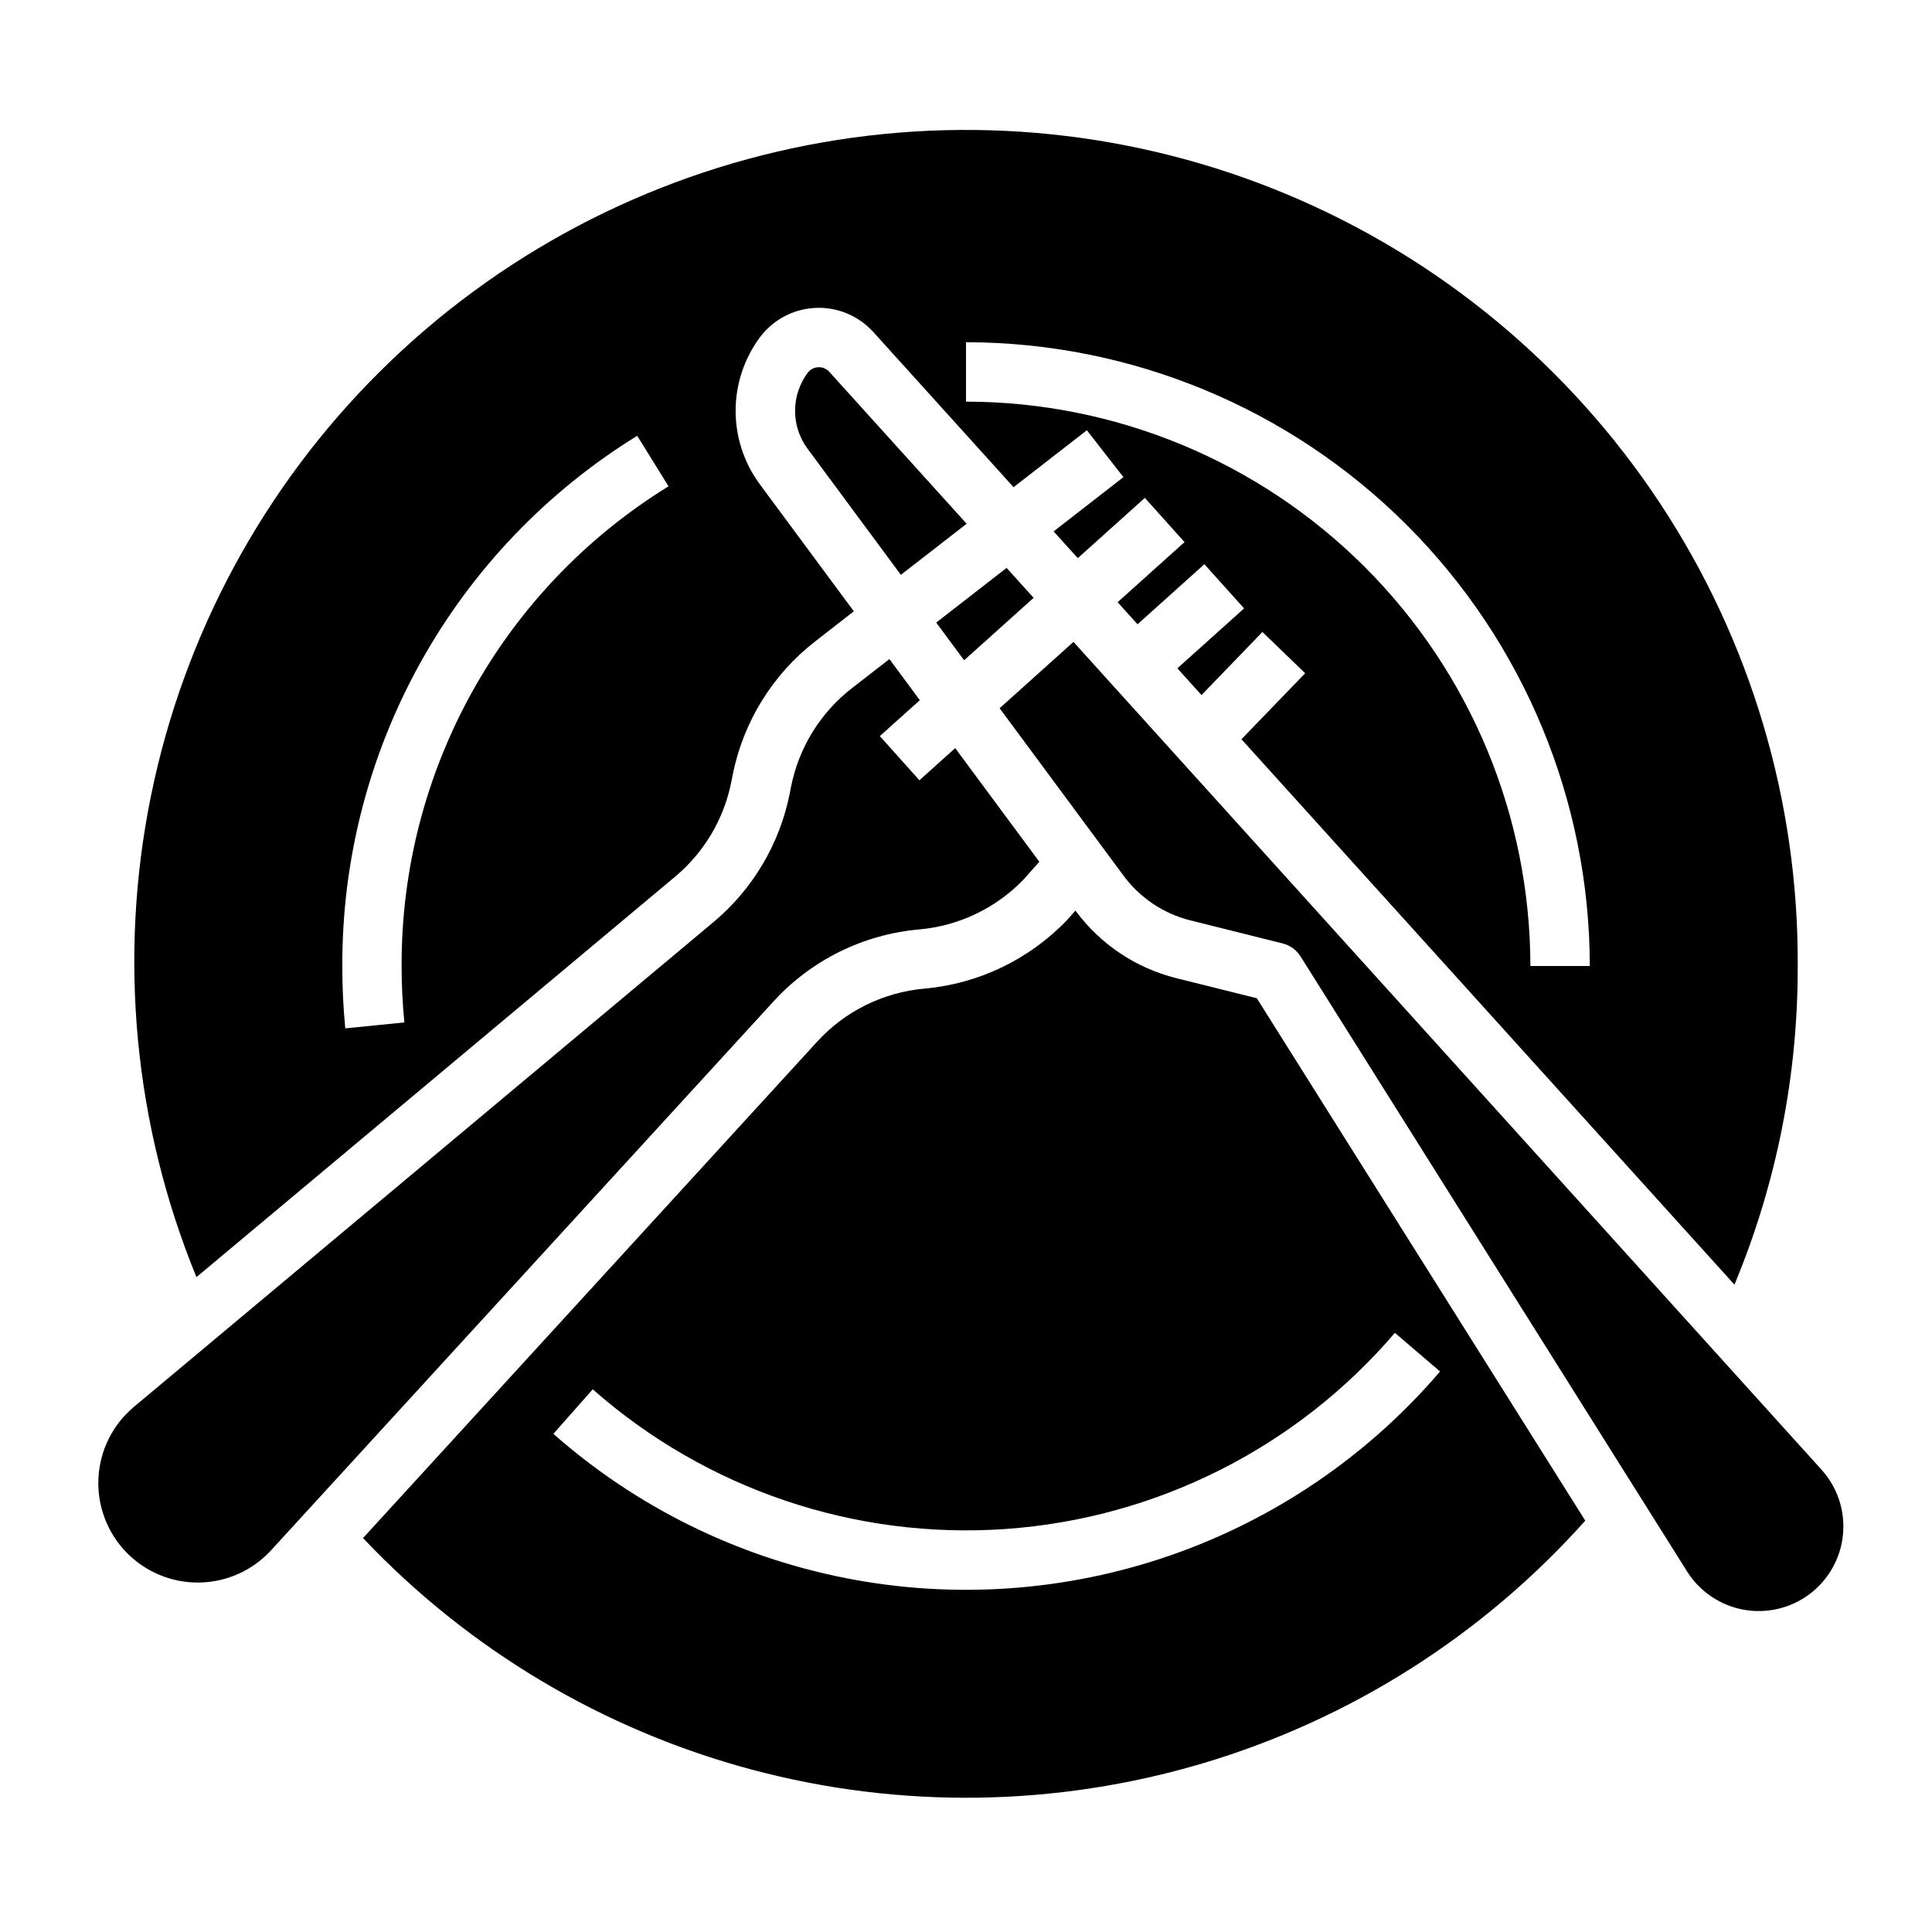
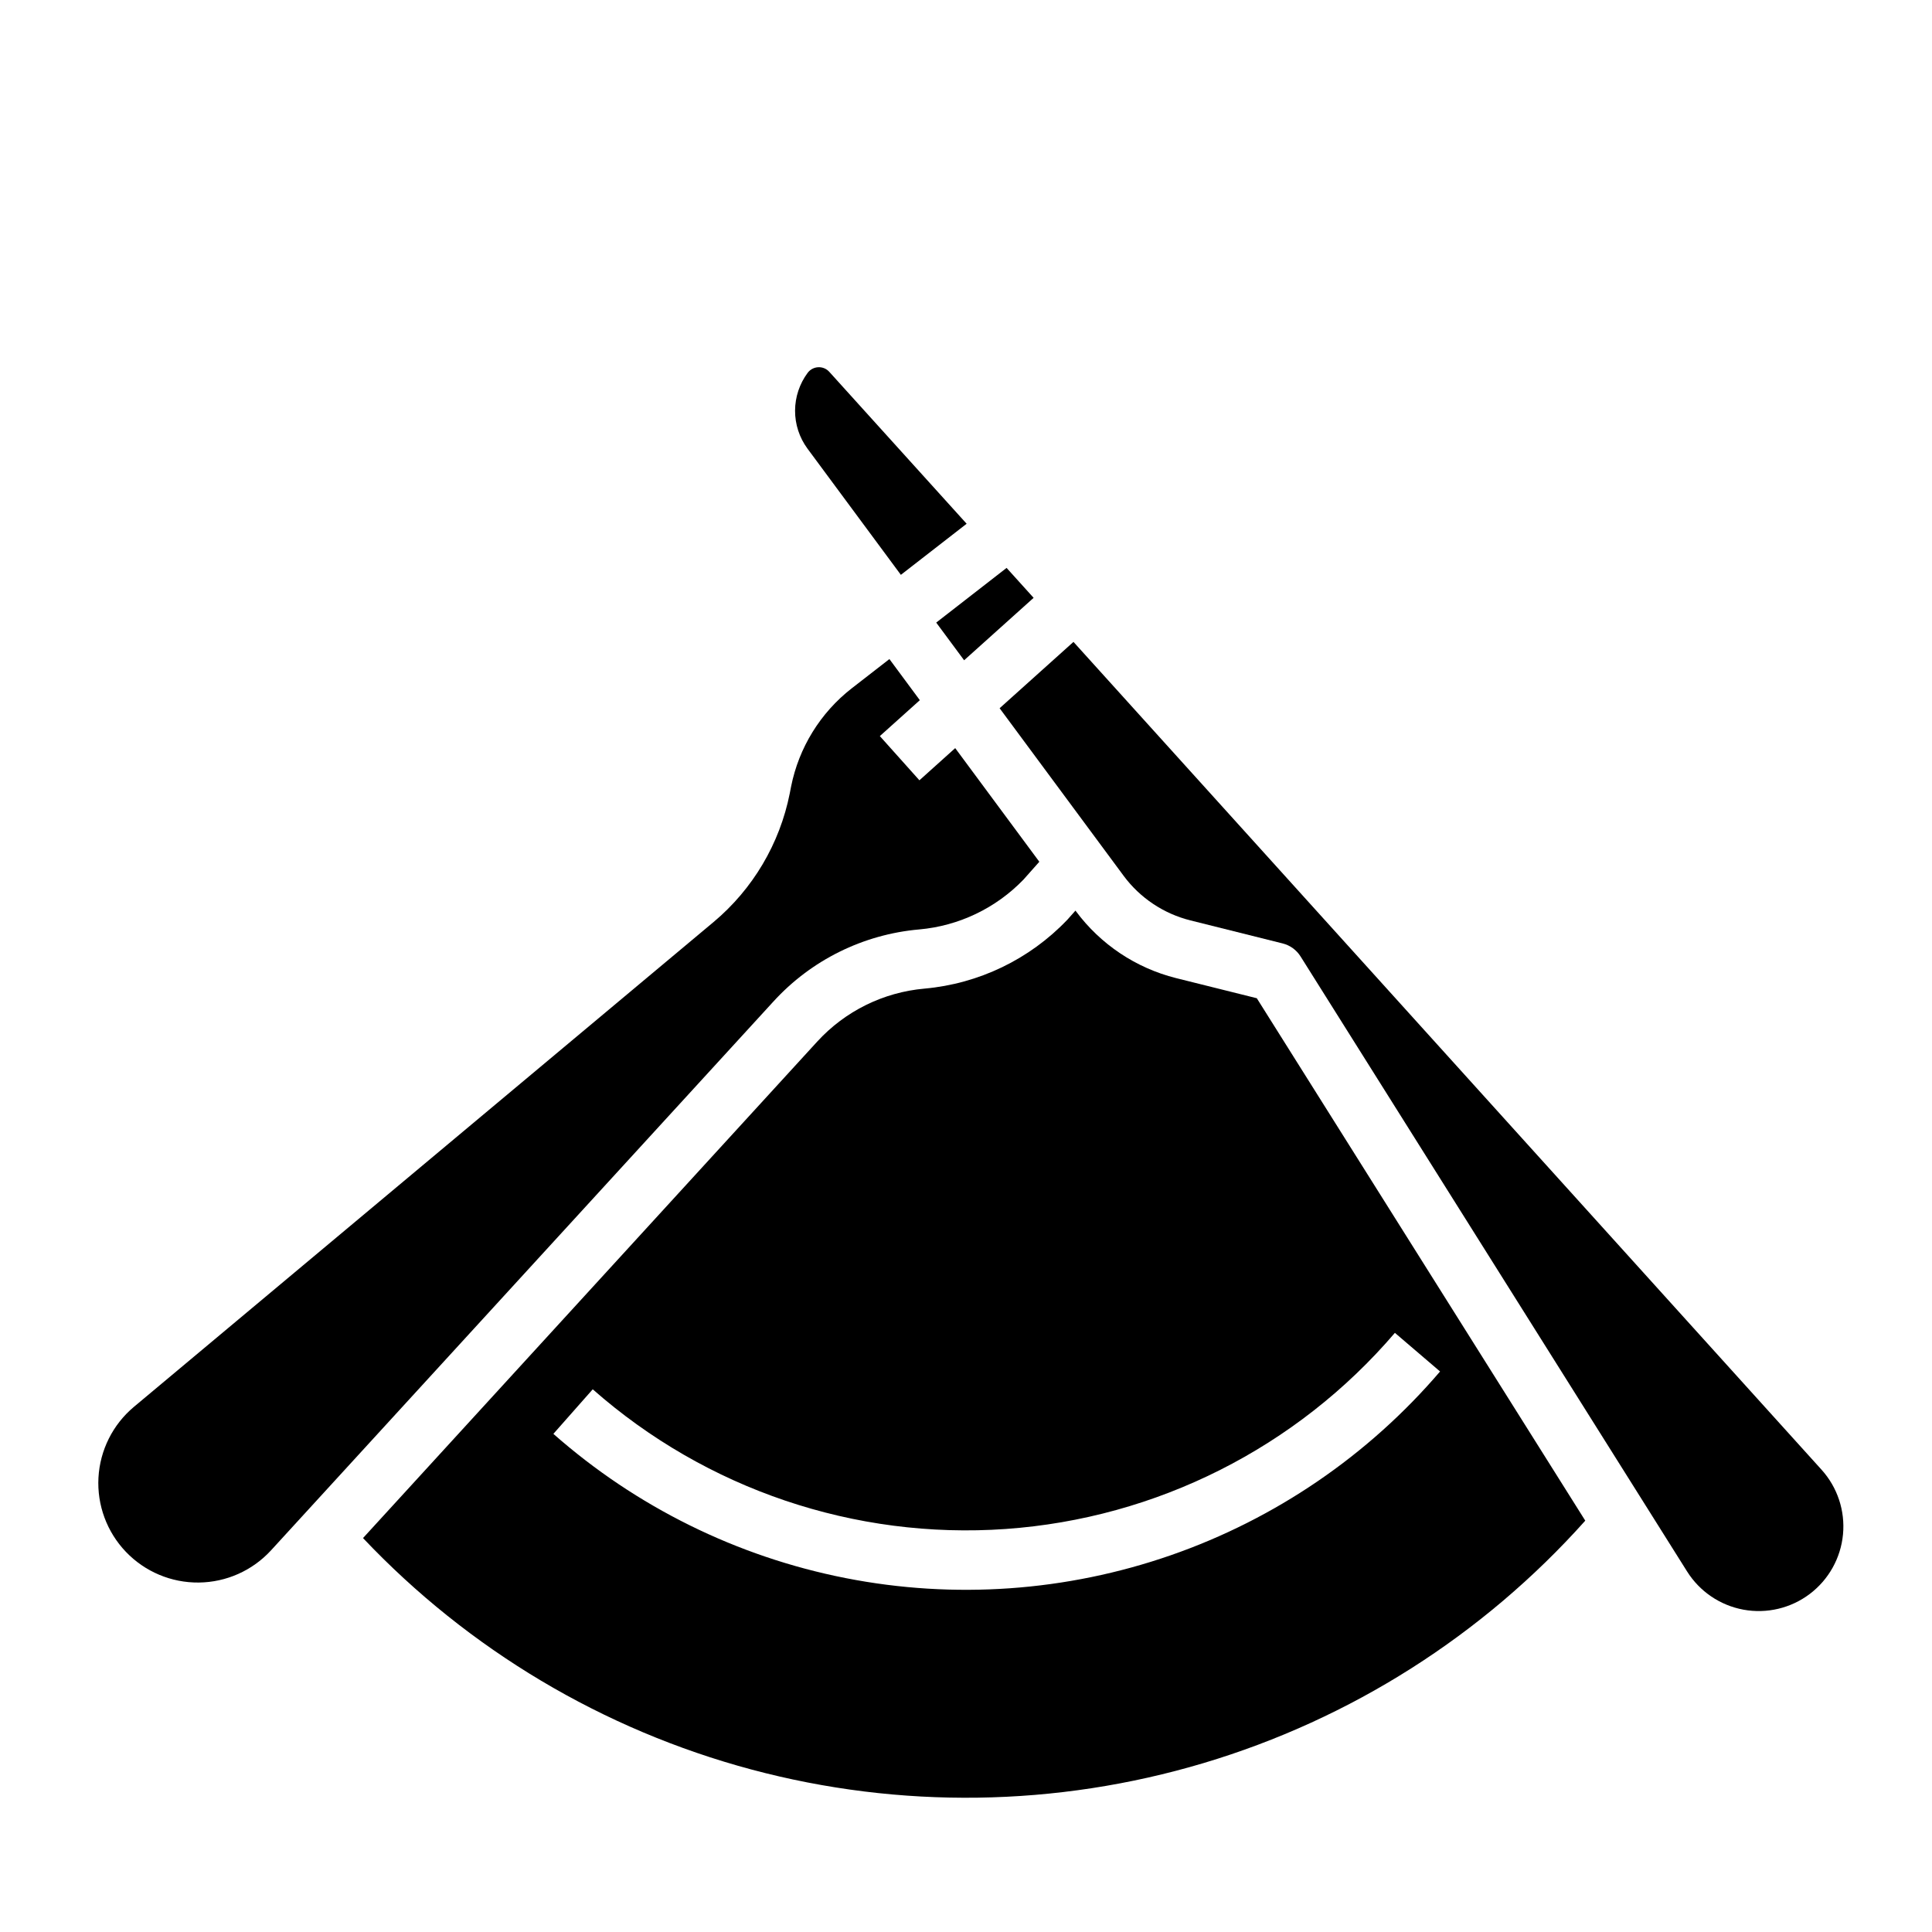
<svg xmlns="http://www.w3.org/2000/svg" fill="#000000" width="800px" height="800px" version="1.1" viewBox="144 144 512 512">
  <g>
-     <path d="m322.96 376.29c7.668-6.43 12.906-15.285 14.848-25.098l0.355-1.793c2.789-14.059 10.559-26.637 21.875-35.426l10.234-7.973-24.992-33.77v-0.004c-4.137-5.637-6.356-12.453-6.332-19.445 0.02-6.992 2.281-13.797 6.449-19.41 3.492-4.66 8.883-7.512 14.699-7.777 5.816-0.27 11.445 2.082 15.348 6.398l37.164 41.117 19.422-15.09 9.688 12.43-18.5 14.375 6.406 7.086 17.773-15.965 10.516 11.715-17.734 15.934 5.281 5.84 17.719-15.918 10.516 11.715-17.68 15.879 6.398 7.086 16.137-16.719 11.336 10.934-16.887 17.492 130.65 144.54c11.137-26.758 16.836-55.461 16.766-84.441 0.23-43.617-12.484-86.316-36.535-122.7-24.051-36.383-58.352-64.816-98.57-81.695-40.215-16.879-84.535-21.449-127.35-13.133-42.812 8.32-82.195 29.152-113.16 59.863-30.969 30.711-52.133 69.922-60.809 112.66-8.676 42.742-4.473 87.098 12.07 127.45zm77.039-141.6c43.828 0.047 85.844 17.48 116.84 48.473 30.992 30.992 48.426 73.012 48.477 116.84h-15.746c-0.043-39.656-15.816-77.676-43.855-105.71-28.039-28.039-66.059-43.812-105.71-43.855zm-87.129 24.805 8.297 13.383c-44.098 27.176-70.891 75.324-70.738 127.12 0 5.008 0.242 10.043 0.738 14.957l-15.664 1.574c-0.543-5.441-0.789-11.02-0.789-16.531h0.004c-0.09-28.152 7.051-55.855 20.734-80.457 13.684-24.602 33.453-45.277 57.418-60.051z" />
    <path d="m417.92 302.43-7.164-7.93-18.648 14.492 7.394 9.984z" />
    <path d="m387.6 390.31c10.5-0.934 20.312-5.625 27.637-13.211l4.195-4.723-22.293-30.117-9.484 8.527-10.488-11.715 10.598-9.516-8.062-10.895-9.973 7.746v-0.004c-8.32 6.477-14.031 15.73-16.09 26.074l-0.348 1.785c-2.652 13.336-9.781 25.367-20.207 34.102l-153.61 128.48c-5.586 4.684-8.98 11.473-9.383 18.75-0.398 7.277 2.234 14.395 7.273 19.664 5.039 5.266 12.035 8.211 19.324 8.133 7.289-0.078 14.219-3.168 19.145-8.543l133.1-145.4c10.031-11.004 23.828-17.832 38.66-19.137z" />
    <path d="m428.48 314.11-19.57 17.578 32.867 44.414h-0.004c4.352 5.863 10.602 10.035 17.684 11.809l24.488 6.117c1.961 0.5 3.652 1.734 4.723 3.449l102.41 162.95c3.34 5.332 8.766 9.012 14.953 10.152 6.188 1.137 12.566-0.379 17.582-4.172 5.016-3.797 8.211-9.523 8.801-15.785s-1.477-12.484-5.699-17.148z" />
    <path d="m455.64 403.2c-10.617-2.668-19.988-8.93-26.512-17.719l-0.117-0.164-2.219 2.496-0.004-0.004c-9.977 10.434-23.402 16.895-37.785 18.184-10.902 0.961-21.055 5.973-28.441 14.051l-120.36 131.56c27.98 29.574 63.613 50.809 102.94 61.336s80.805 9.938 119.82-1.707c39.012-11.645 74.027-33.883 101.15-64.242l-87.047-138.45zm58.027 94.023 11.965 10.234c-19.047 22.27-43.672 39.074-71.348 48.695-27.68 9.621-57.418 11.715-86.172 6.062-28.75-5.652-55.484-18.844-77.461-38.227l10.43-11.809c30.047 26.492 69.465 39.828 109.42 37.02 39.961-2.812 77.125-21.535 103.16-51.977z" />
    <path d="m360.85 241.32c-1.117 0.047-2.156 0.598-2.82 1.496-2.148 2.898-3.316 6.406-3.328 10.012s1.133 7.121 3.266 10.031l24.773 33.48 17.43-13.539-36.383-40.242c-0.742-0.84-1.82-1.293-2.938-1.238z" />
  </g>
</svg>